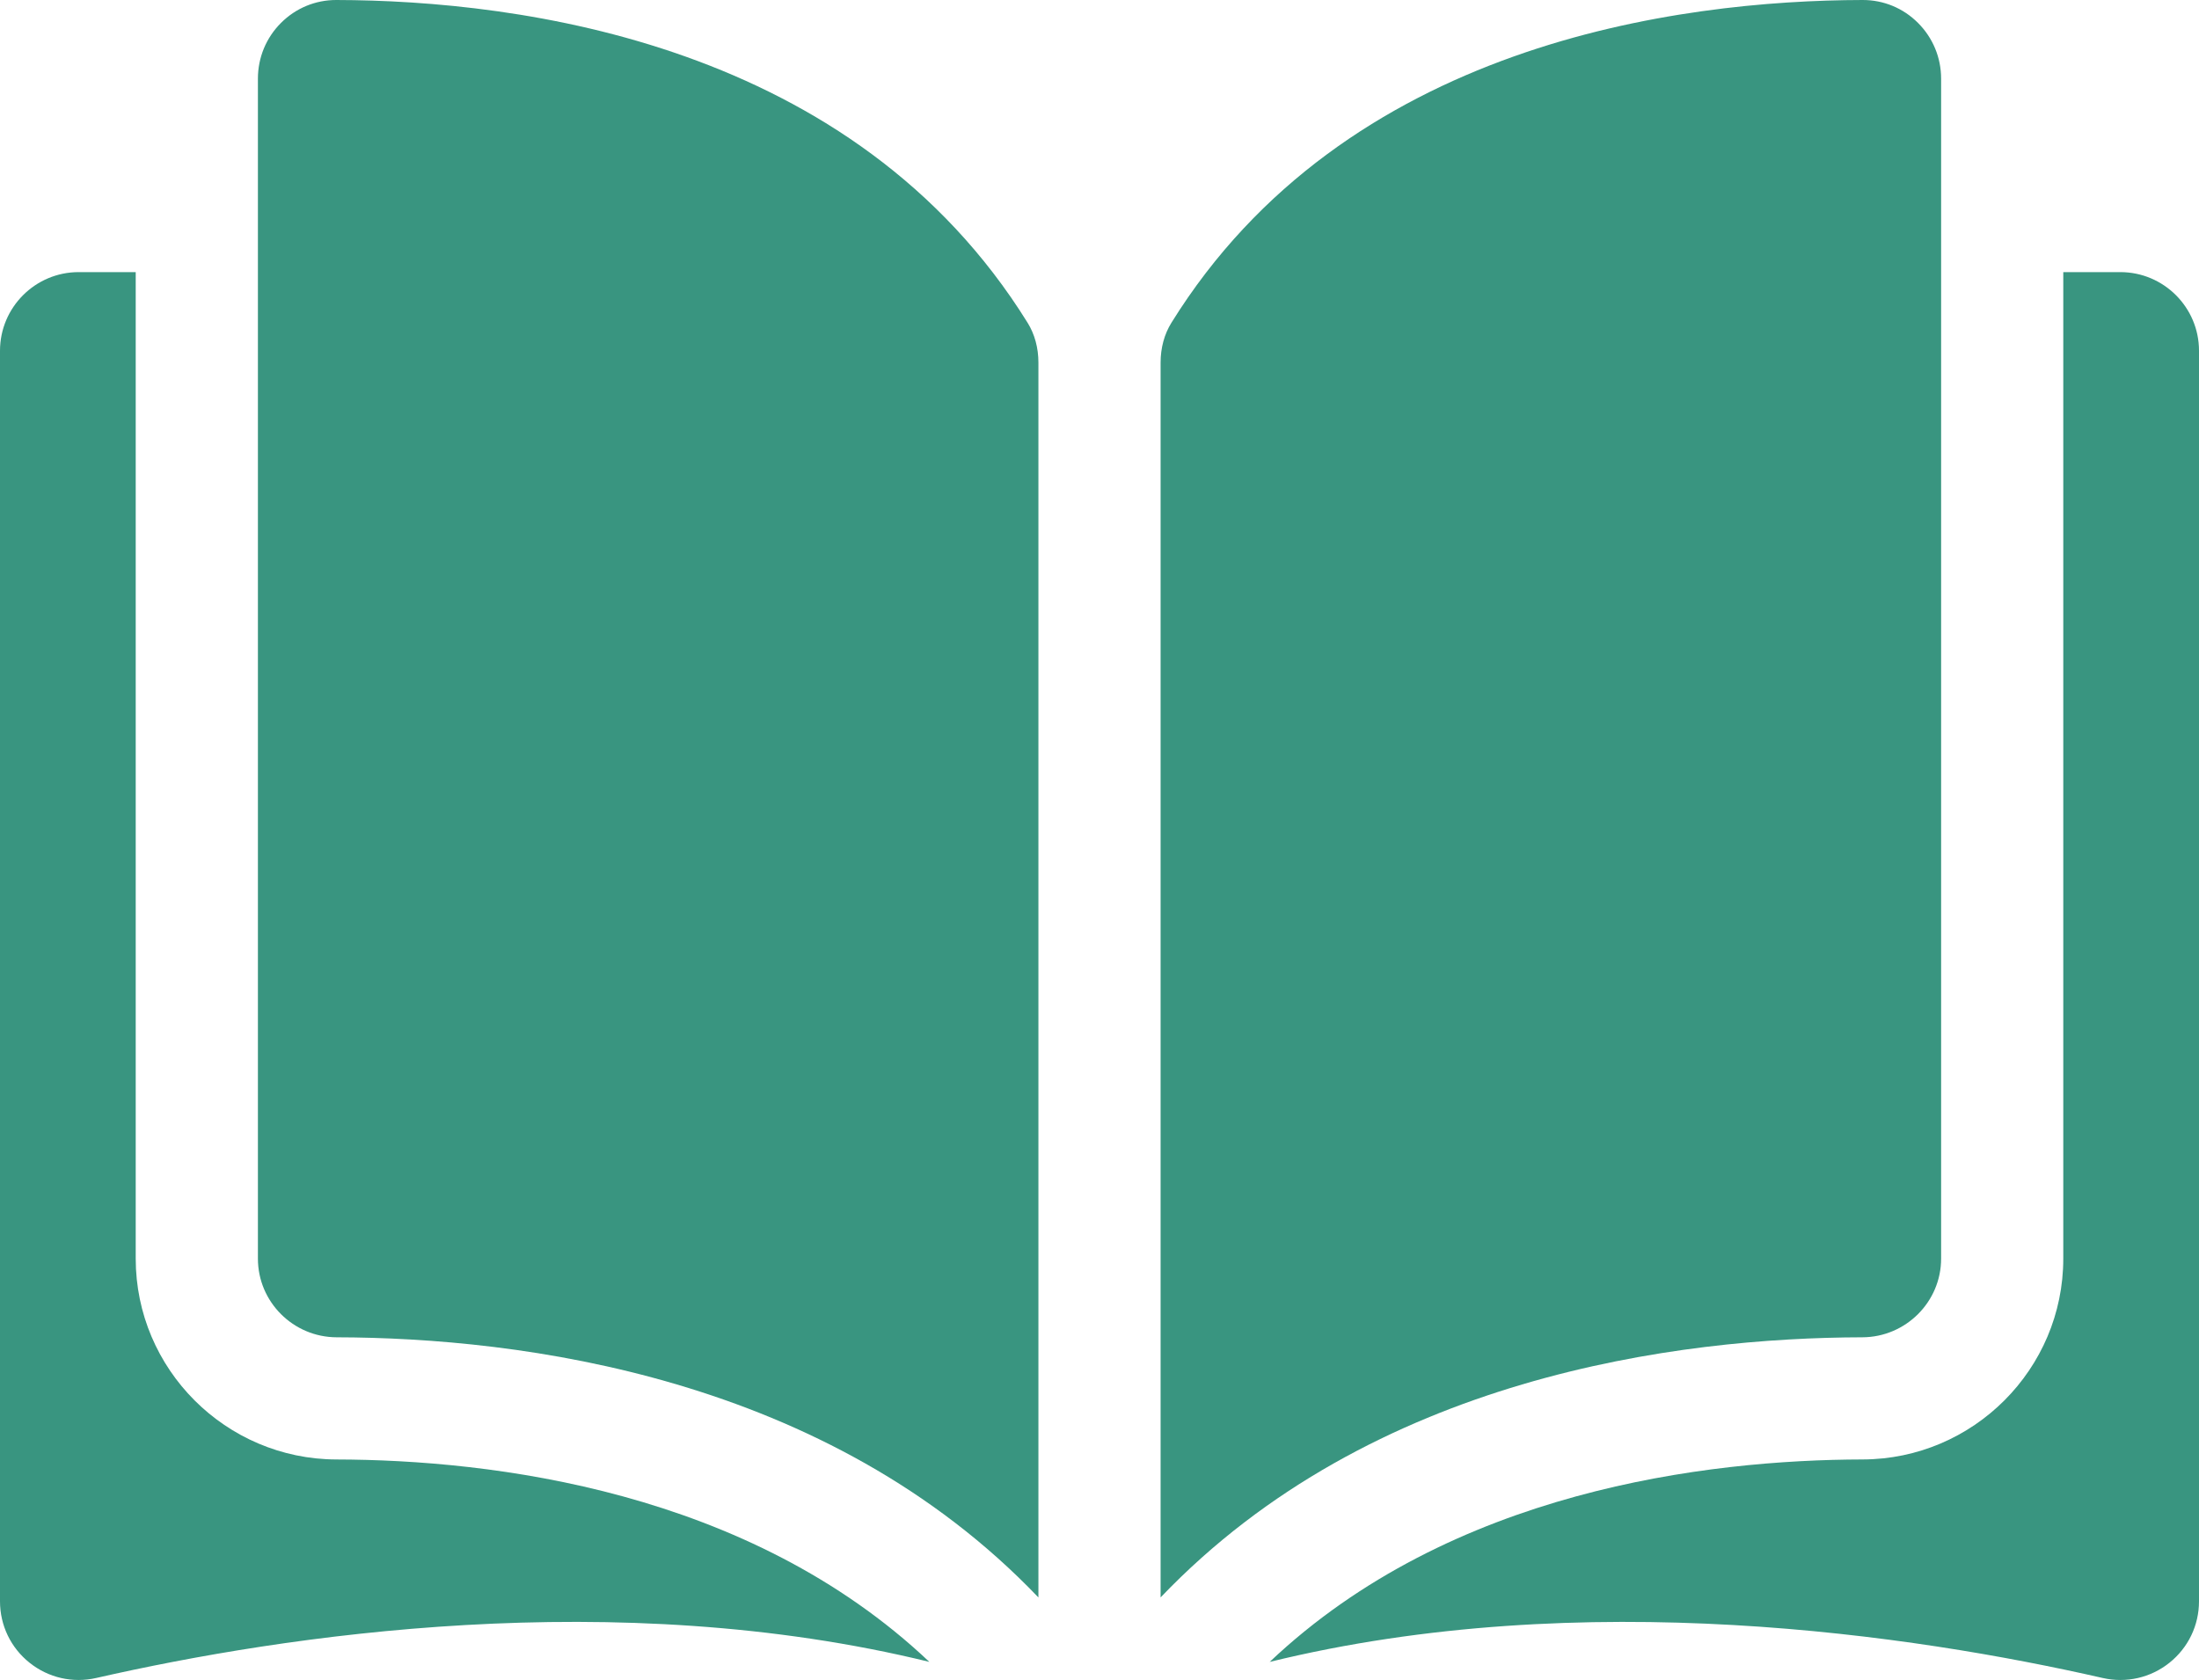
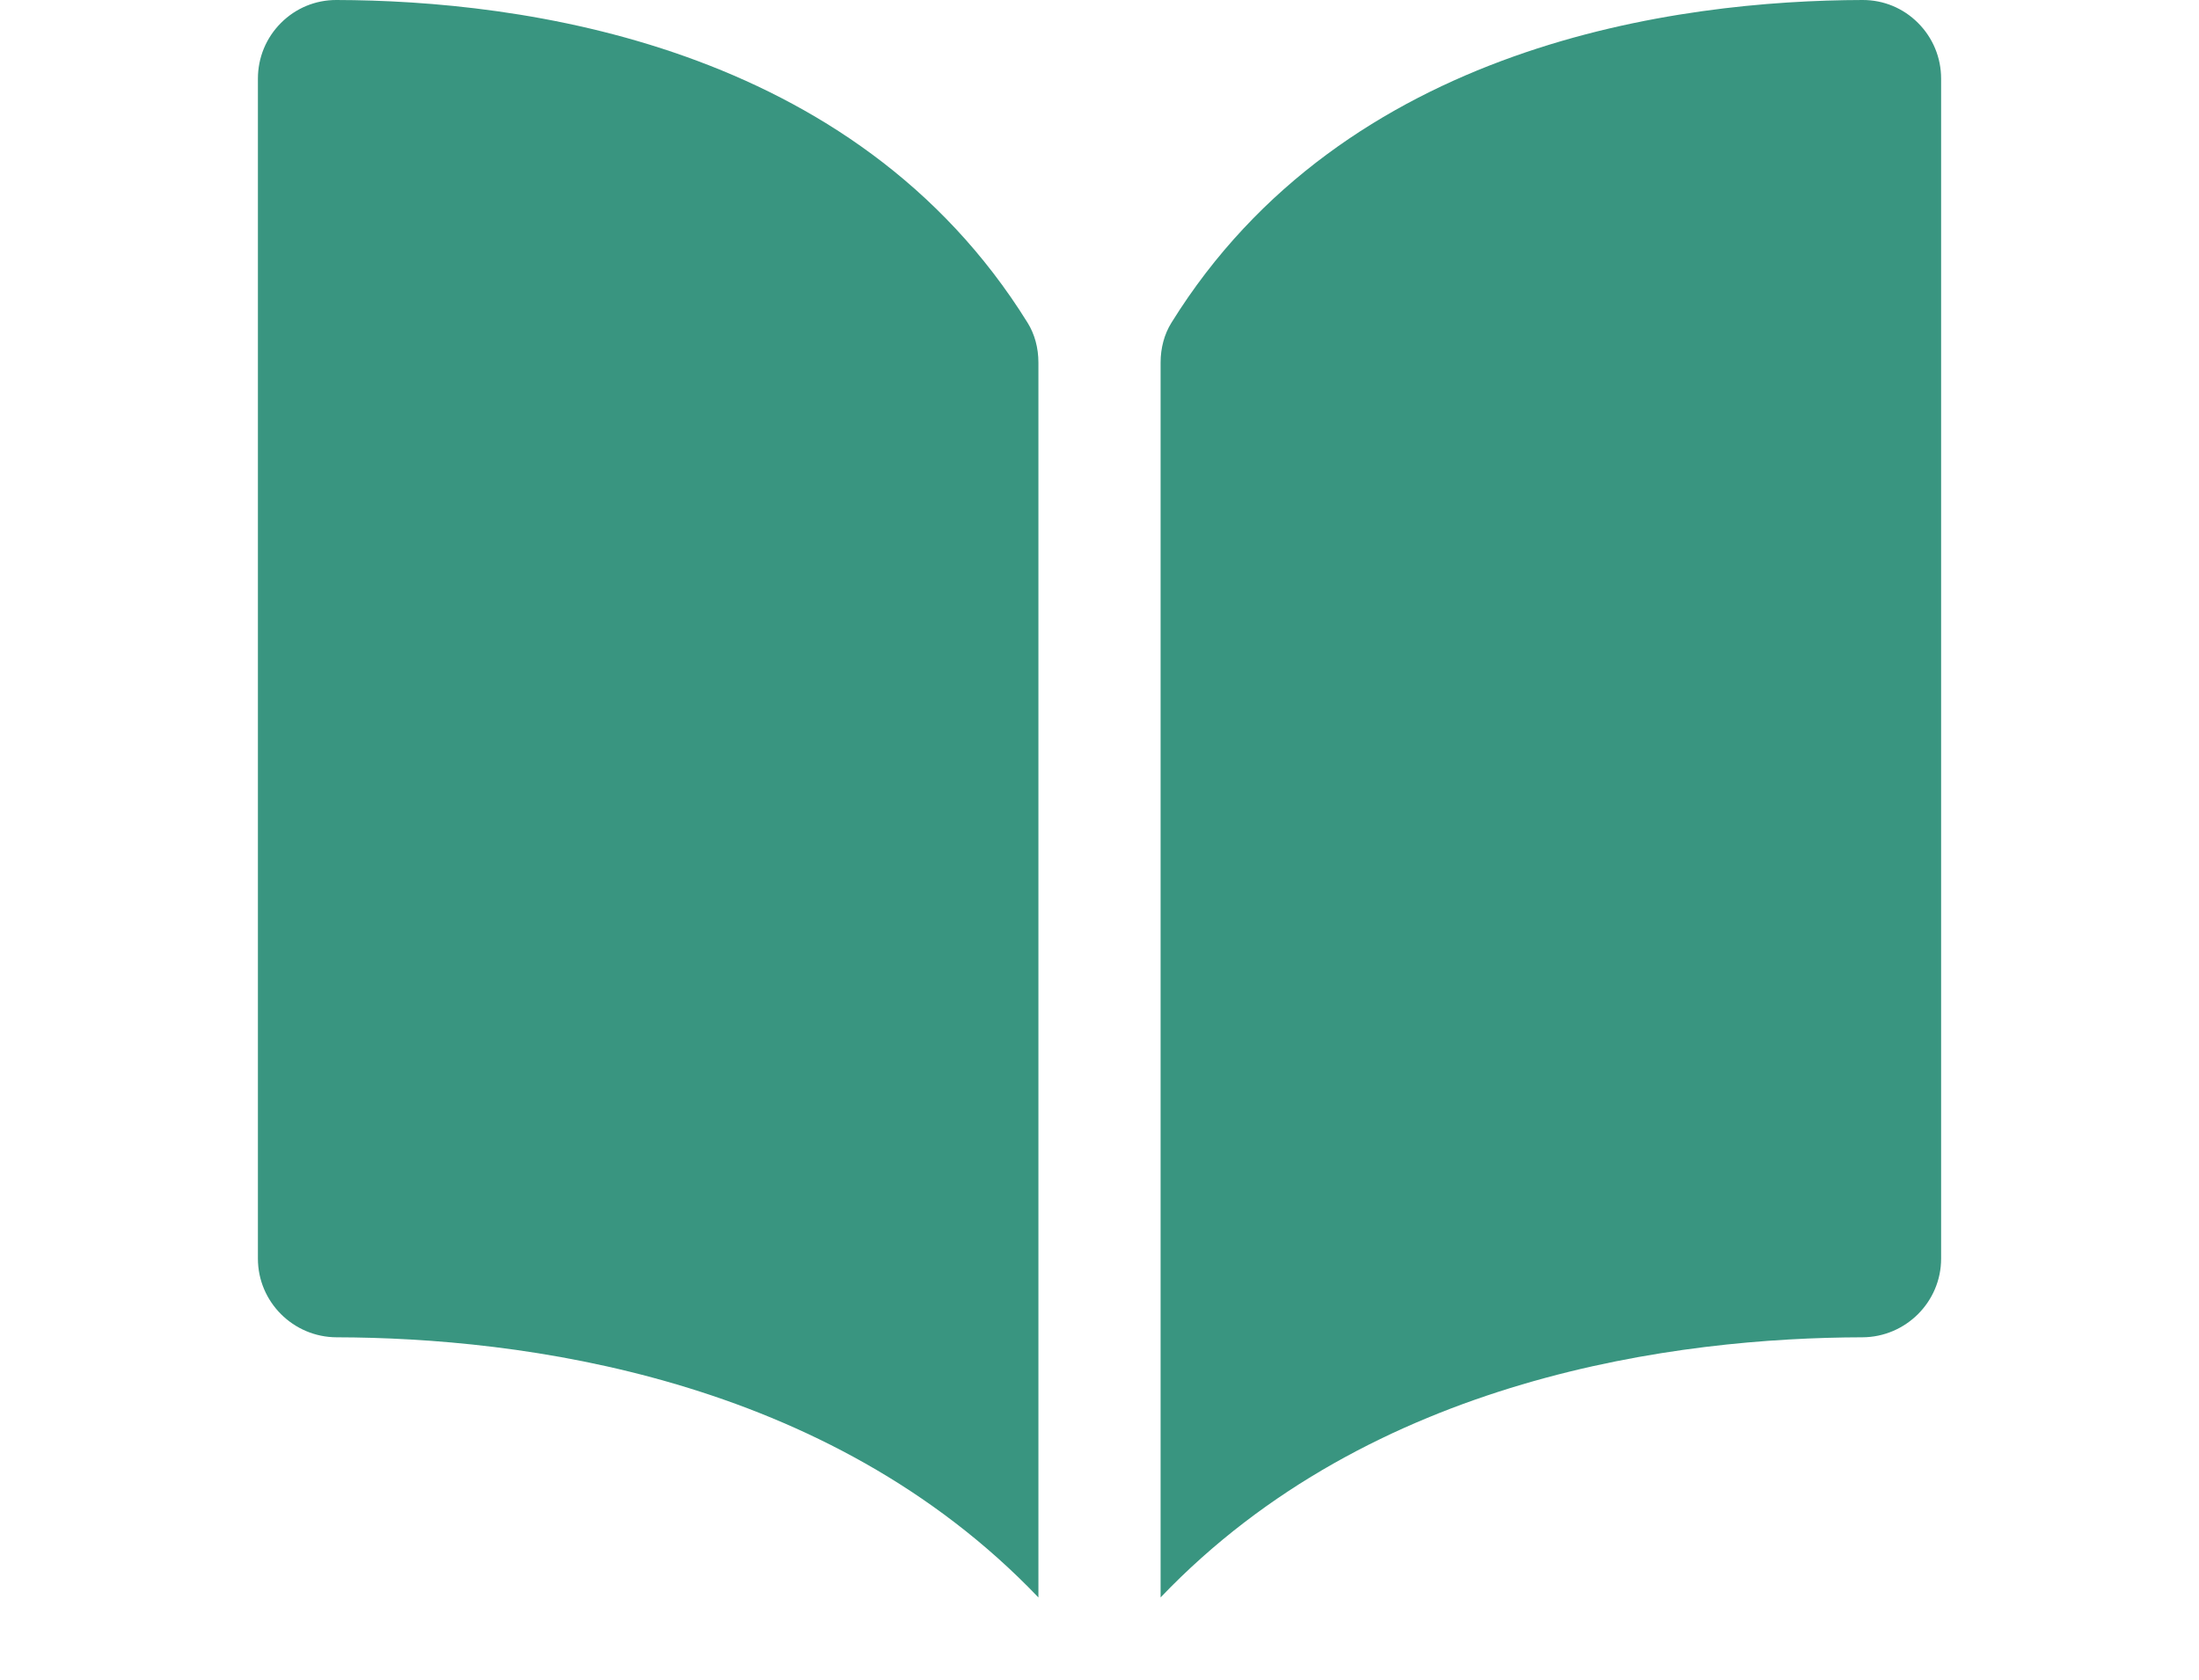
<svg xmlns="http://www.w3.org/2000/svg" version="1.1" id="Lager_1" x="0px" y="0px" viewBox="0 0 237.598 181.524" enable-background="new 0 0 237.598 181.524" xml:space="preserve">
  <g fill="#399580">
    <path d="M36.344,0h-0.02c-2.246,0-4.359,0.875-5.957,2.469c-1.613,1.609-2.5,3.753-2.5,6.035v127.492   c0,4.676,3.817,8.488,8.512,8.5c19.789,0.047,52.949,4.172,75.82,28.109V39.18c0-1.586-0.402-3.075-1.168-4.305   C92.258,4.64,56.18,0.047,36.344,0L36.344,0z M36.344,0" />
    <path d="M209.734,135.996V8.504c0-2.282-0.891-4.426-2.504-6.035C205.637,0.875,203.52,0,201.273,0h-0.02   c-19.832,0.047-55.91,4.64-74.684,34.875c-0.766,1.23-1.168,2.719-1.168,4.305v133.421c22.871-23.934,56.027-28.059,75.82-28.105   C205.914,144.48,209.734,140.668,209.734,135.996L209.734,135.996z M209.734,135.996" />
-     <path d="M229.098,29.402h-6.164v106.594c0,11.938-9.727,21.668-21.68,21.699c-16.789,0.039-44.465,3.324-64.066,21.875   c33.902-8.301,69.641-2.906,90.008,1.738c2.543,0.578,5.172-0.02,7.207-1.645c2.031-1.621,3.195-4.043,3.195-6.641V37.902   C237.602,33.215,233.785,29.402,229.098,29.402L229.098,29.402z M229.098,29.402" />
-     <path d="M14.664,135.996V29.402H8.5c-4.688,0-8.5,3.813-8.5,8.5V173.02c0,2.602,1.164,5.023,3.195,6.641   c2.035,1.625,4.66,2.227,7.207,1.645c20.371-4.641,56.11-10.039,90.012-1.738c-19.602-18.551-47.281-21.832-64.066-21.871   C24.391,157.664,14.664,147.934,14.664,135.996L14.664,135.996z M14.664,135.996" />
  </g>
</svg>